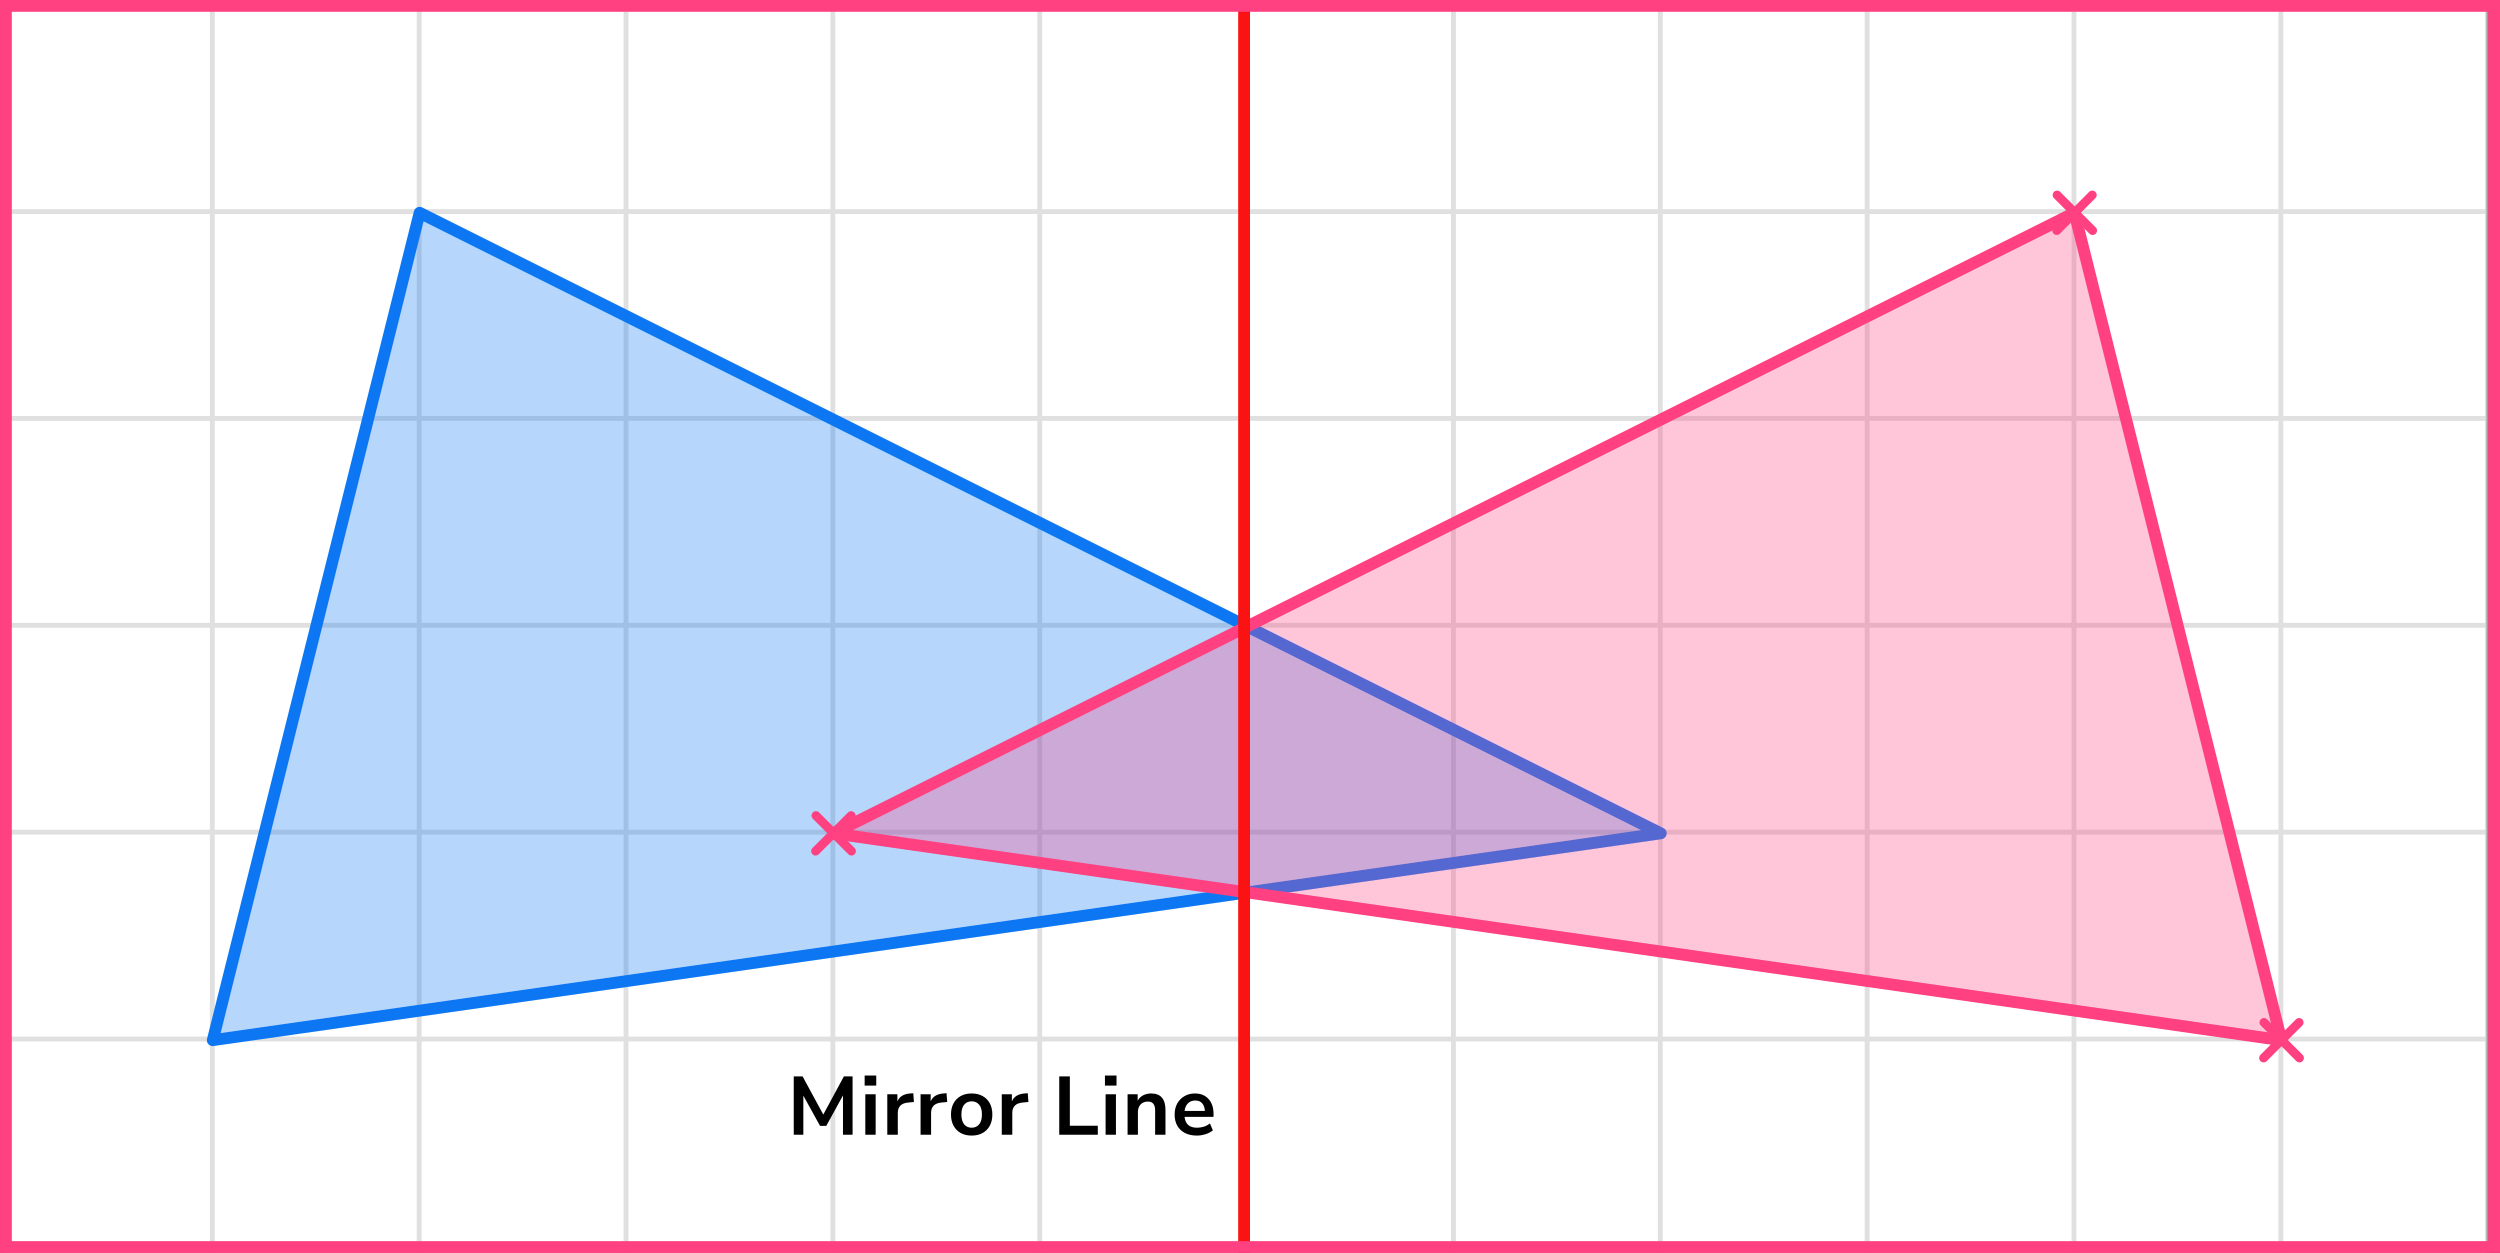
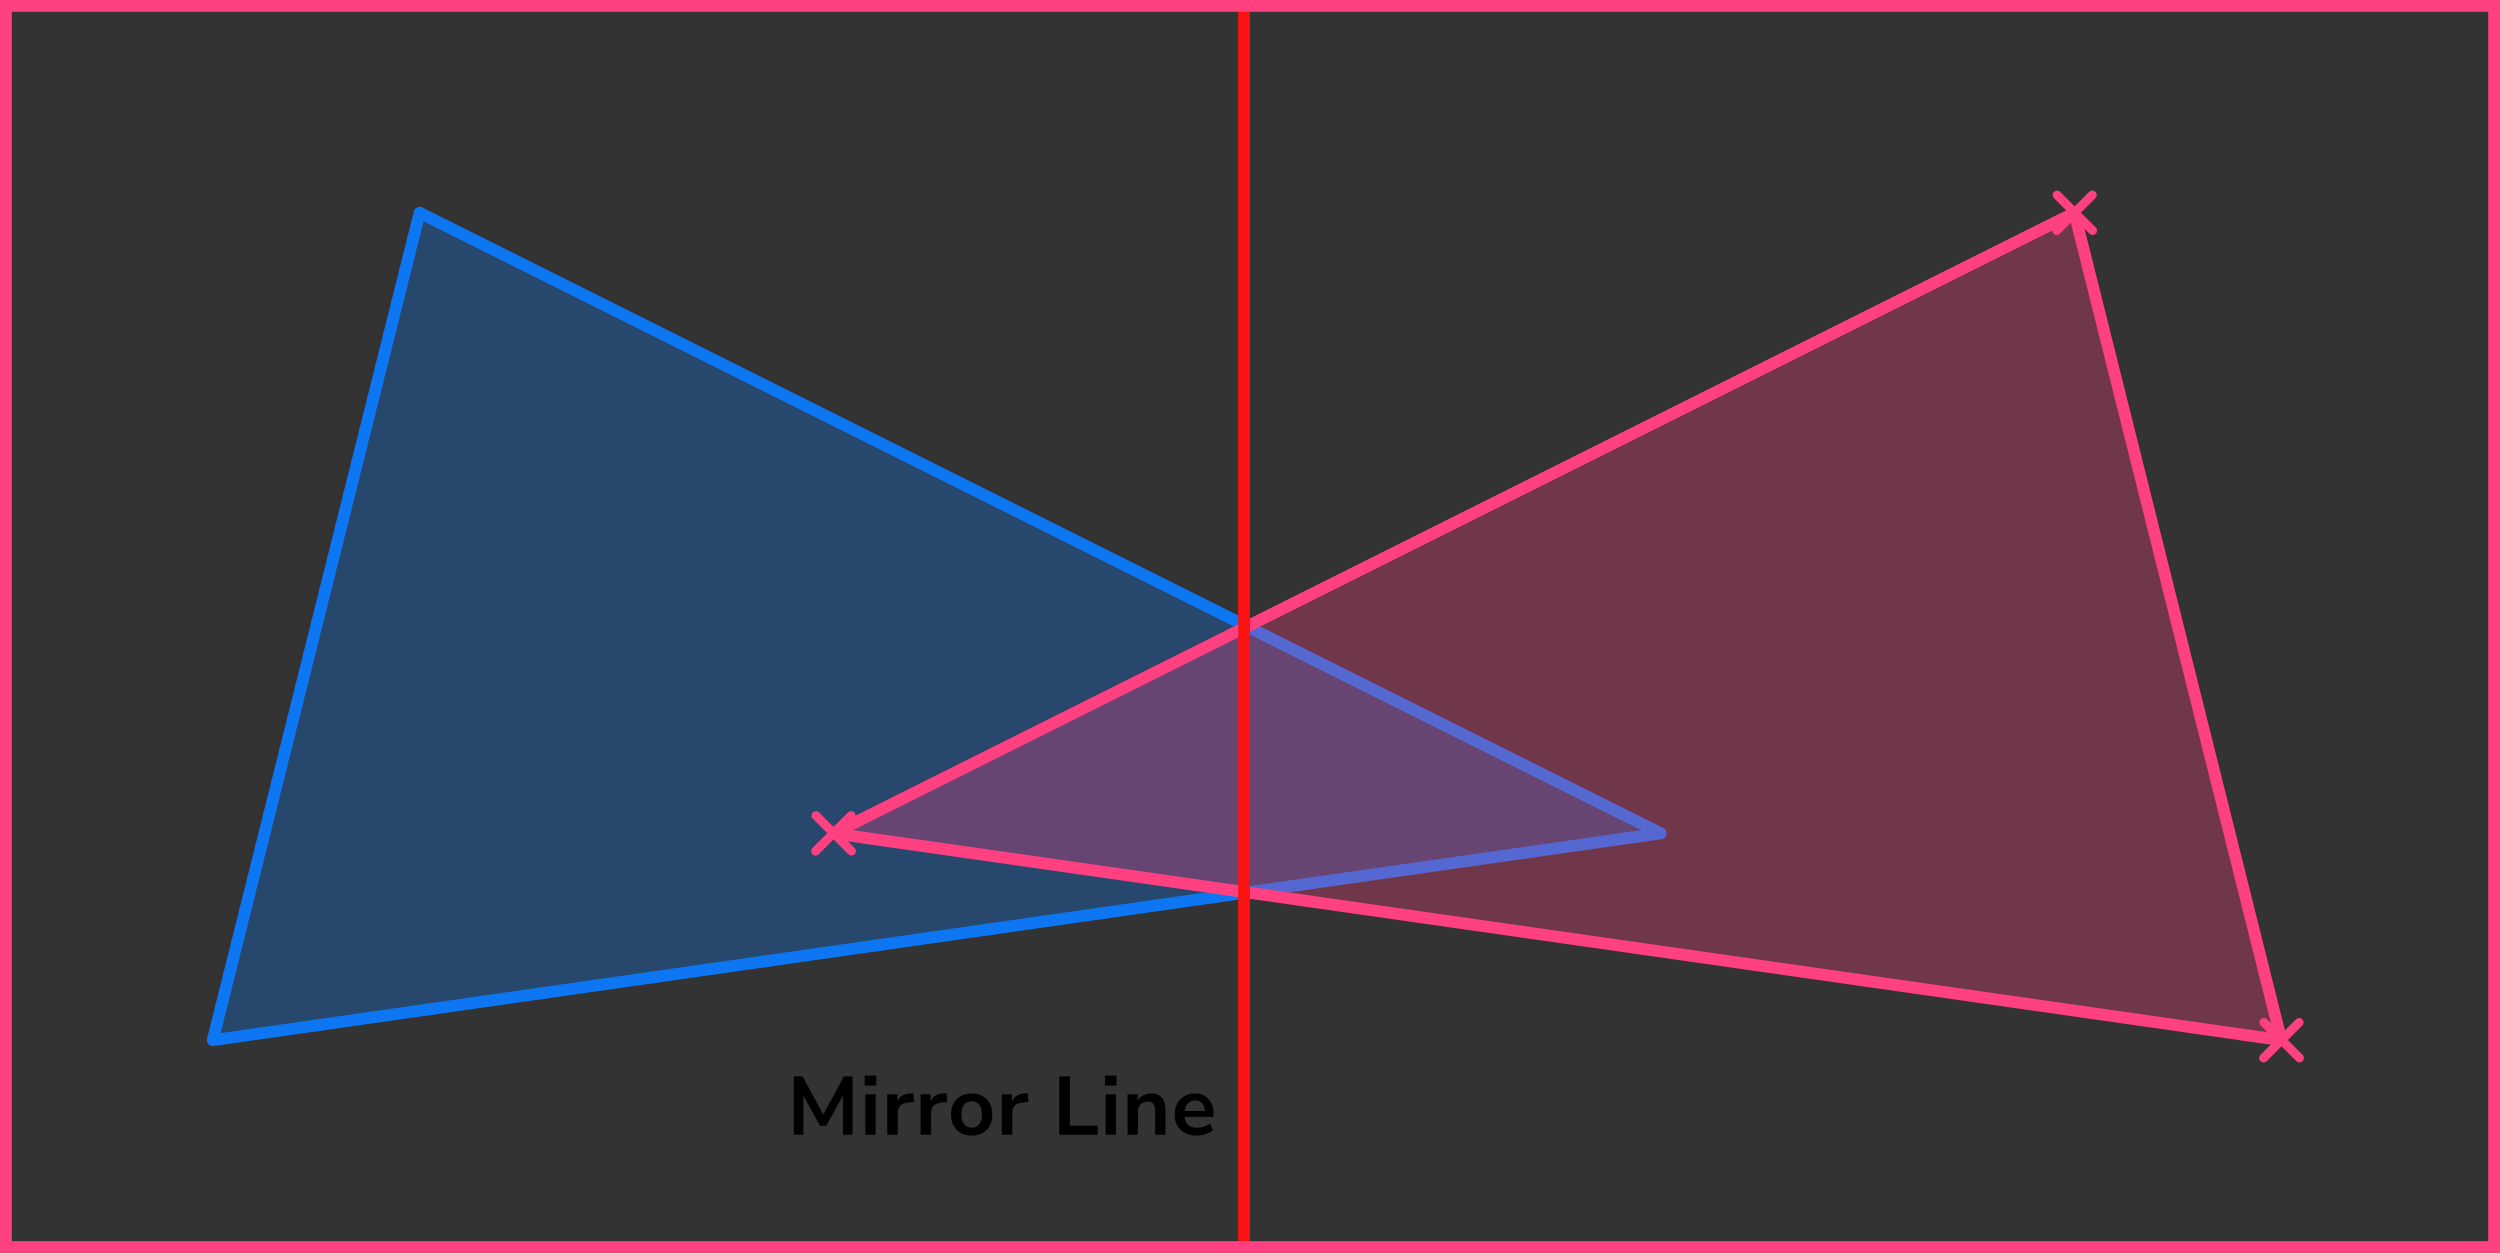
<svg xmlns="http://www.w3.org/2000/svg" width="423" height="212" viewBox="0 0 423 212" fill="none">
  <rect x="0" y="0" width="423" height="212" fill="#333333" stroke="none" />
  <mask id="mask0_2023:45996" style="mask-type:alpha" maskUnits="userSpaceOnUse" x="0" y="0" width="421" height="212">
    <rect width="421" height="212" fill="#C4C4C4" />
  </mask>
  <g mask="url(#mask0_2023:45996)">
    <mask id="mask1_2023:45996" style="mask-type:alpha" maskUnits="userSpaceOnUse" x="-2" y="-263" width="500" height="494">
-       <rect x="-2" y="-263" width="500" height="493.421" fill="white" />
-     </mask>
+       </mask>
    <g mask="url(#mask1_2023:45996)">
      <rect x="-2" y="-263" width="501.645" height="493.421" fill="white" />
      <line x1="0.921" y1="237.418" x2="0.921" y2="-256.003" stroke="#E0E0E0" stroke-width="0.822" />
      <line x1="35.921" y1="237.418" x2="35.921" y2="-256.003" stroke="#E0E0E0" stroke-width="0.822" />
      <line x1="70.922" y1="237.418" x2="70.922" y2="-256.003" stroke="#E0E0E0" stroke-width="0.82" />
      <line x1="105.921" y1="237.418" x2="105.921" y2="-256.003" stroke="#E0E0E0" stroke-width="0.822" />
      <line x1="140.921" y1="237.418" x2="140.921" y2="-256.003" stroke="#E0E0E0" stroke-width="0.822" />
      <line x1="175.921" y1="237.418" x2="175.921" y2="-256.003" stroke="#E0E0E0" stroke-width="0.822" />
      <line x1="210.922" y1="237.418" x2="210.922" y2="-256.003" stroke="#E0E0E0" stroke-width="0.82" />
      <line x1="245.921" y1="237.418" x2="245.921" y2="-256.003" stroke="#E0E0E0" stroke-width="0.822" />
-       <line x1="280.921" y1="237.418" x2="280.921" y2="-256.003" stroke="#E0E0E0" stroke-width="0.822" />
      <line x1="315.921" y1="237.418" x2="315.921" y2="-256.003" stroke="#E0E0E0" stroke-width="0.822" />
      <line x1="350.922" y1="237.418" x2="350.922" y2="-256.003" stroke="#E0E0E0" stroke-width="0.82" />
      <line x1="385.921" y1="237.418" x2="385.921" y2="-256.003" stroke="#E0E0E0" stroke-width="0.822" />
-       <line x1="420.921" y1="237.418" x2="420.921" y2="-256.003" stroke="#E0E0E0" stroke-width="0.822" />
      <line x1="501.289" y1="210.799" x2="-11.869" y2="210.799" stroke="#E0E0E0" stroke-width="0.82" />
      <line x1="501.289" y1="175.8" x2="-11.869" y2="175.8" stroke="#E0E0E0" stroke-width="0.822" />
      <line x1="501.289" y1="140.8" x2="-11.869" y2="140.8" stroke="#E0E0E0" stroke-width="0.822" />
      <line x1="501.289" y1="105.8" x2="-11.869" y2="105.8" stroke="#E0E0E0" stroke-width="0.822" />
      <line x1="501.289" y1="70.799" x2="-11.869" y2="70.799" stroke="#E0E0E0" stroke-width="0.82" />
      <line x1="501.289" y1="35.8" x2="-11.869" y2="35.8" stroke="#E0E0E0" stroke-width="0.822" />
      <line x1="501.289" y1="0.8" x2="-11.869" y2="0.8" stroke="#E0E0E0" stroke-width="0.822" />
    </g>
    <path d="M71 36L36 176L281 141L71 36Z" fill="#0D77F3" fill-opacity="0.3" stroke="#0D77F3" stroke-width="2" stroke-linejoin="round" />
    <path d="M351 36L386 176L141 141L351 36Z" fill="#FF4081" fill-opacity="0.3" stroke="#FF4081" stroke-width="2" stroke-linejoin="round" />
    <path d="M210.5 -7V223" stroke="#FB1313" stroke-width="2" stroke-linejoin="round" />
  </g>
  <line x1="348" y1="39.01" x2="354.01" y2="32.999" stroke="#FF4081" stroke-width="1.5" stroke-linecap="round" />
  <line x1="0.75" y1="-0.75" x2="9.25" y2="-0.75" transform="matrix(-0.707 -0.707 -0.707 0.707 354.07 40.07)" stroke="#FF4081" stroke-width="1.5" stroke-linecap="round" />
  <line x1="383" y1="179.01" x2="389.01" y2="172.999" stroke="#FF4081" stroke-width="1.5" stroke-linecap="round" />
  <line x1="0.75" y1="-0.75" x2="9.25" y2="-0.75" transform="matrix(-0.707 -0.707 -0.707 0.707 389.07 180.07)" stroke="#FF4081" stroke-width="1.5" stroke-linecap="round" />
  <line x1="138" y1="144.01" x2="144.01" y2="137.999" stroke="#FF4081" stroke-width="1.5" stroke-linecap="round" />
  <line x1="0.75" y1="-0.75" x2="9.25" y2="-0.75" transform="matrix(-0.707 -0.707 -0.707 0.707 144.07 145.07)" stroke="#FF4081" stroke-width="1.5" stroke-linecap="round" />
  <path d="M134.302 192V182.13H135.8L139.3 188.584L142.786 182.13H144.256V192H142.632V185.35L139.804 190.502H138.754L135.926 185.378V192H134.302ZM146.299 183.684V181.976H148.259V183.684H146.299ZM146.411 192V185.154H148.161V192H146.411ZM150.129 192V185.154H151.837V186.358C152.173 185.546 152.892 185.098 153.993 185.014L154.525 184.972L154.637 186.456L153.629 186.554C152.481 186.666 151.907 187.254 151.907 188.318V192H150.129ZM155.761 192V185.154H157.469V186.358C157.805 185.546 158.524 185.098 159.625 185.014L160.157 184.972L160.269 186.456L159.261 186.554C158.113 186.666 157.539 187.254 157.539 188.318V192H155.761ZM164.406 192.14C163.697 192.14 163.081 191.995 162.558 191.706C162.036 191.417 161.63 191.006 161.34 190.474C161.051 189.933 160.906 189.298 160.906 188.57C160.906 187.842 161.051 187.212 161.34 186.68C161.63 186.148 162.036 185.737 162.558 185.448C163.081 185.159 163.697 185.014 164.406 185.014C165.116 185.014 165.732 185.159 166.254 185.448C166.777 185.737 167.183 186.148 167.472 186.68C167.762 187.212 167.906 187.842 167.906 188.57C167.906 189.298 167.762 189.933 167.472 190.474C167.183 191.006 166.777 191.417 166.254 191.706C165.732 191.995 165.116 192.14 164.406 192.14ZM164.406 190.81C164.929 190.81 165.349 190.623 165.666 190.25C165.984 189.867 166.142 189.307 166.142 188.57C166.142 187.823 165.984 187.268 165.666 186.904C165.349 186.531 164.929 186.344 164.406 186.344C163.884 186.344 163.464 186.531 163.146 186.904C162.829 187.268 162.67 187.823 162.67 188.57C162.67 189.307 162.829 189.867 163.146 190.25C163.464 190.623 163.884 190.81 164.406 190.81ZM169.501 192V185.154H171.209V186.358C171.545 185.546 172.263 185.098 173.365 185.014L173.897 184.972L174.009 186.456L173.001 186.554C171.853 186.666 171.279 187.254 171.279 188.318V192H169.501ZM179.225 192V182.13H181.017V190.474H185.749V192H179.225ZM186.956 183.684V181.976H188.916V183.684H186.956ZM187.068 192V185.154H188.818V192H187.068ZM190.786 192V185.154H192.494V186.218C192.728 185.826 193.04 185.527 193.432 185.322C193.834 185.117 194.282 185.014 194.776 185.014C196.391 185.014 197.198 185.952 197.198 187.828V192H195.448V187.912C195.448 187.38 195.346 186.993 195.14 186.75C194.944 186.507 194.636 186.386 194.216 186.386C193.703 186.386 193.292 186.549 192.984 186.876C192.686 187.193 192.536 187.618 192.536 188.15V192H190.786ZM202.5 192.14C201.725 192.14 201.058 191.995 200.498 191.706C199.938 191.417 199.504 191.006 199.196 190.474C198.897 189.942 198.748 189.312 198.748 188.584C198.748 187.875 198.892 187.254 199.182 186.722C199.48 186.19 199.886 185.775 200.4 185.476C200.922 185.168 201.515 185.014 202.178 185.014C203.148 185.014 203.914 185.322 204.474 185.938C205.043 186.554 205.328 187.394 205.328 188.458V188.976H200.428C200.558 190.199 201.258 190.81 202.528 190.81C202.91 190.81 203.293 190.754 203.676 190.642C204.058 190.521 204.408 190.334 204.726 190.082L205.216 191.258C204.889 191.529 204.478 191.743 203.984 191.902C203.489 192.061 202.994 192.14 202.5 192.14ZM202.248 186.204C201.734 186.204 201.319 186.363 201.002 186.68C200.684 186.997 200.493 187.427 200.428 187.968H203.872C203.834 187.399 203.676 186.965 203.396 186.666C203.125 186.358 202.742 186.204 202.248 186.204Z" fill="black" />
  <rect x="1" y="1" width="421" height="210" stroke="#FF4081" stroke-width="2" />
</svg>